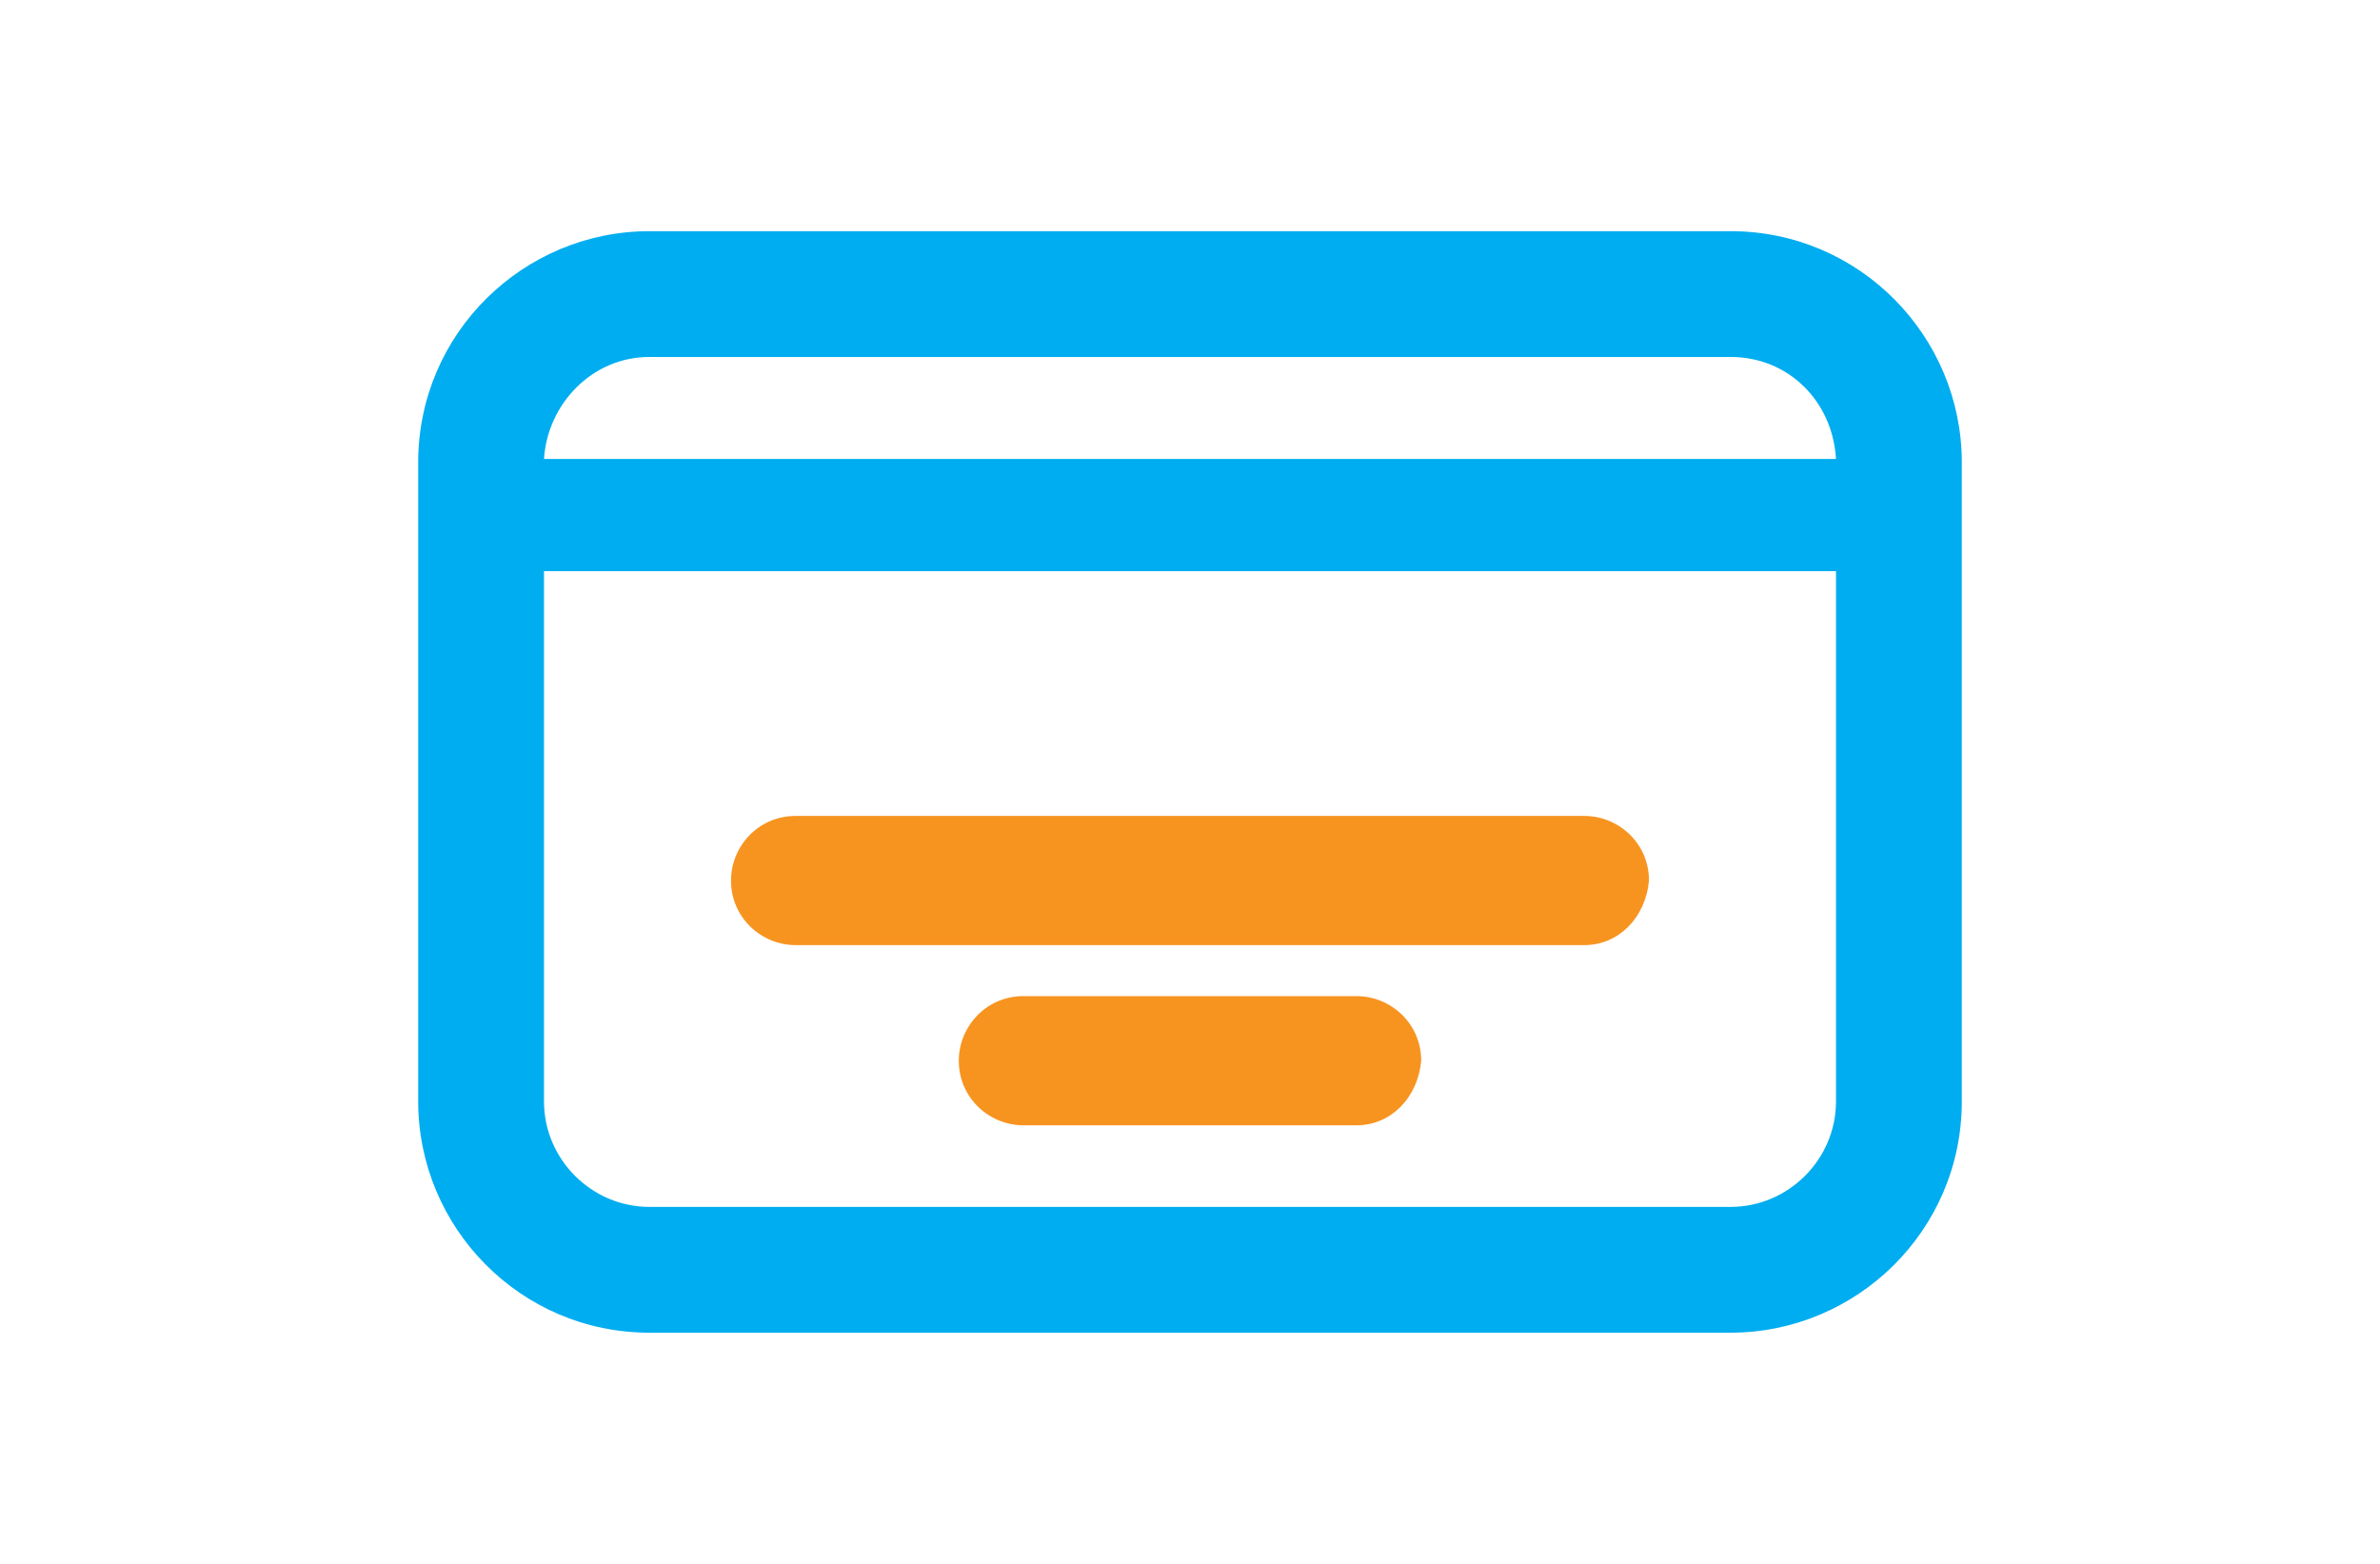
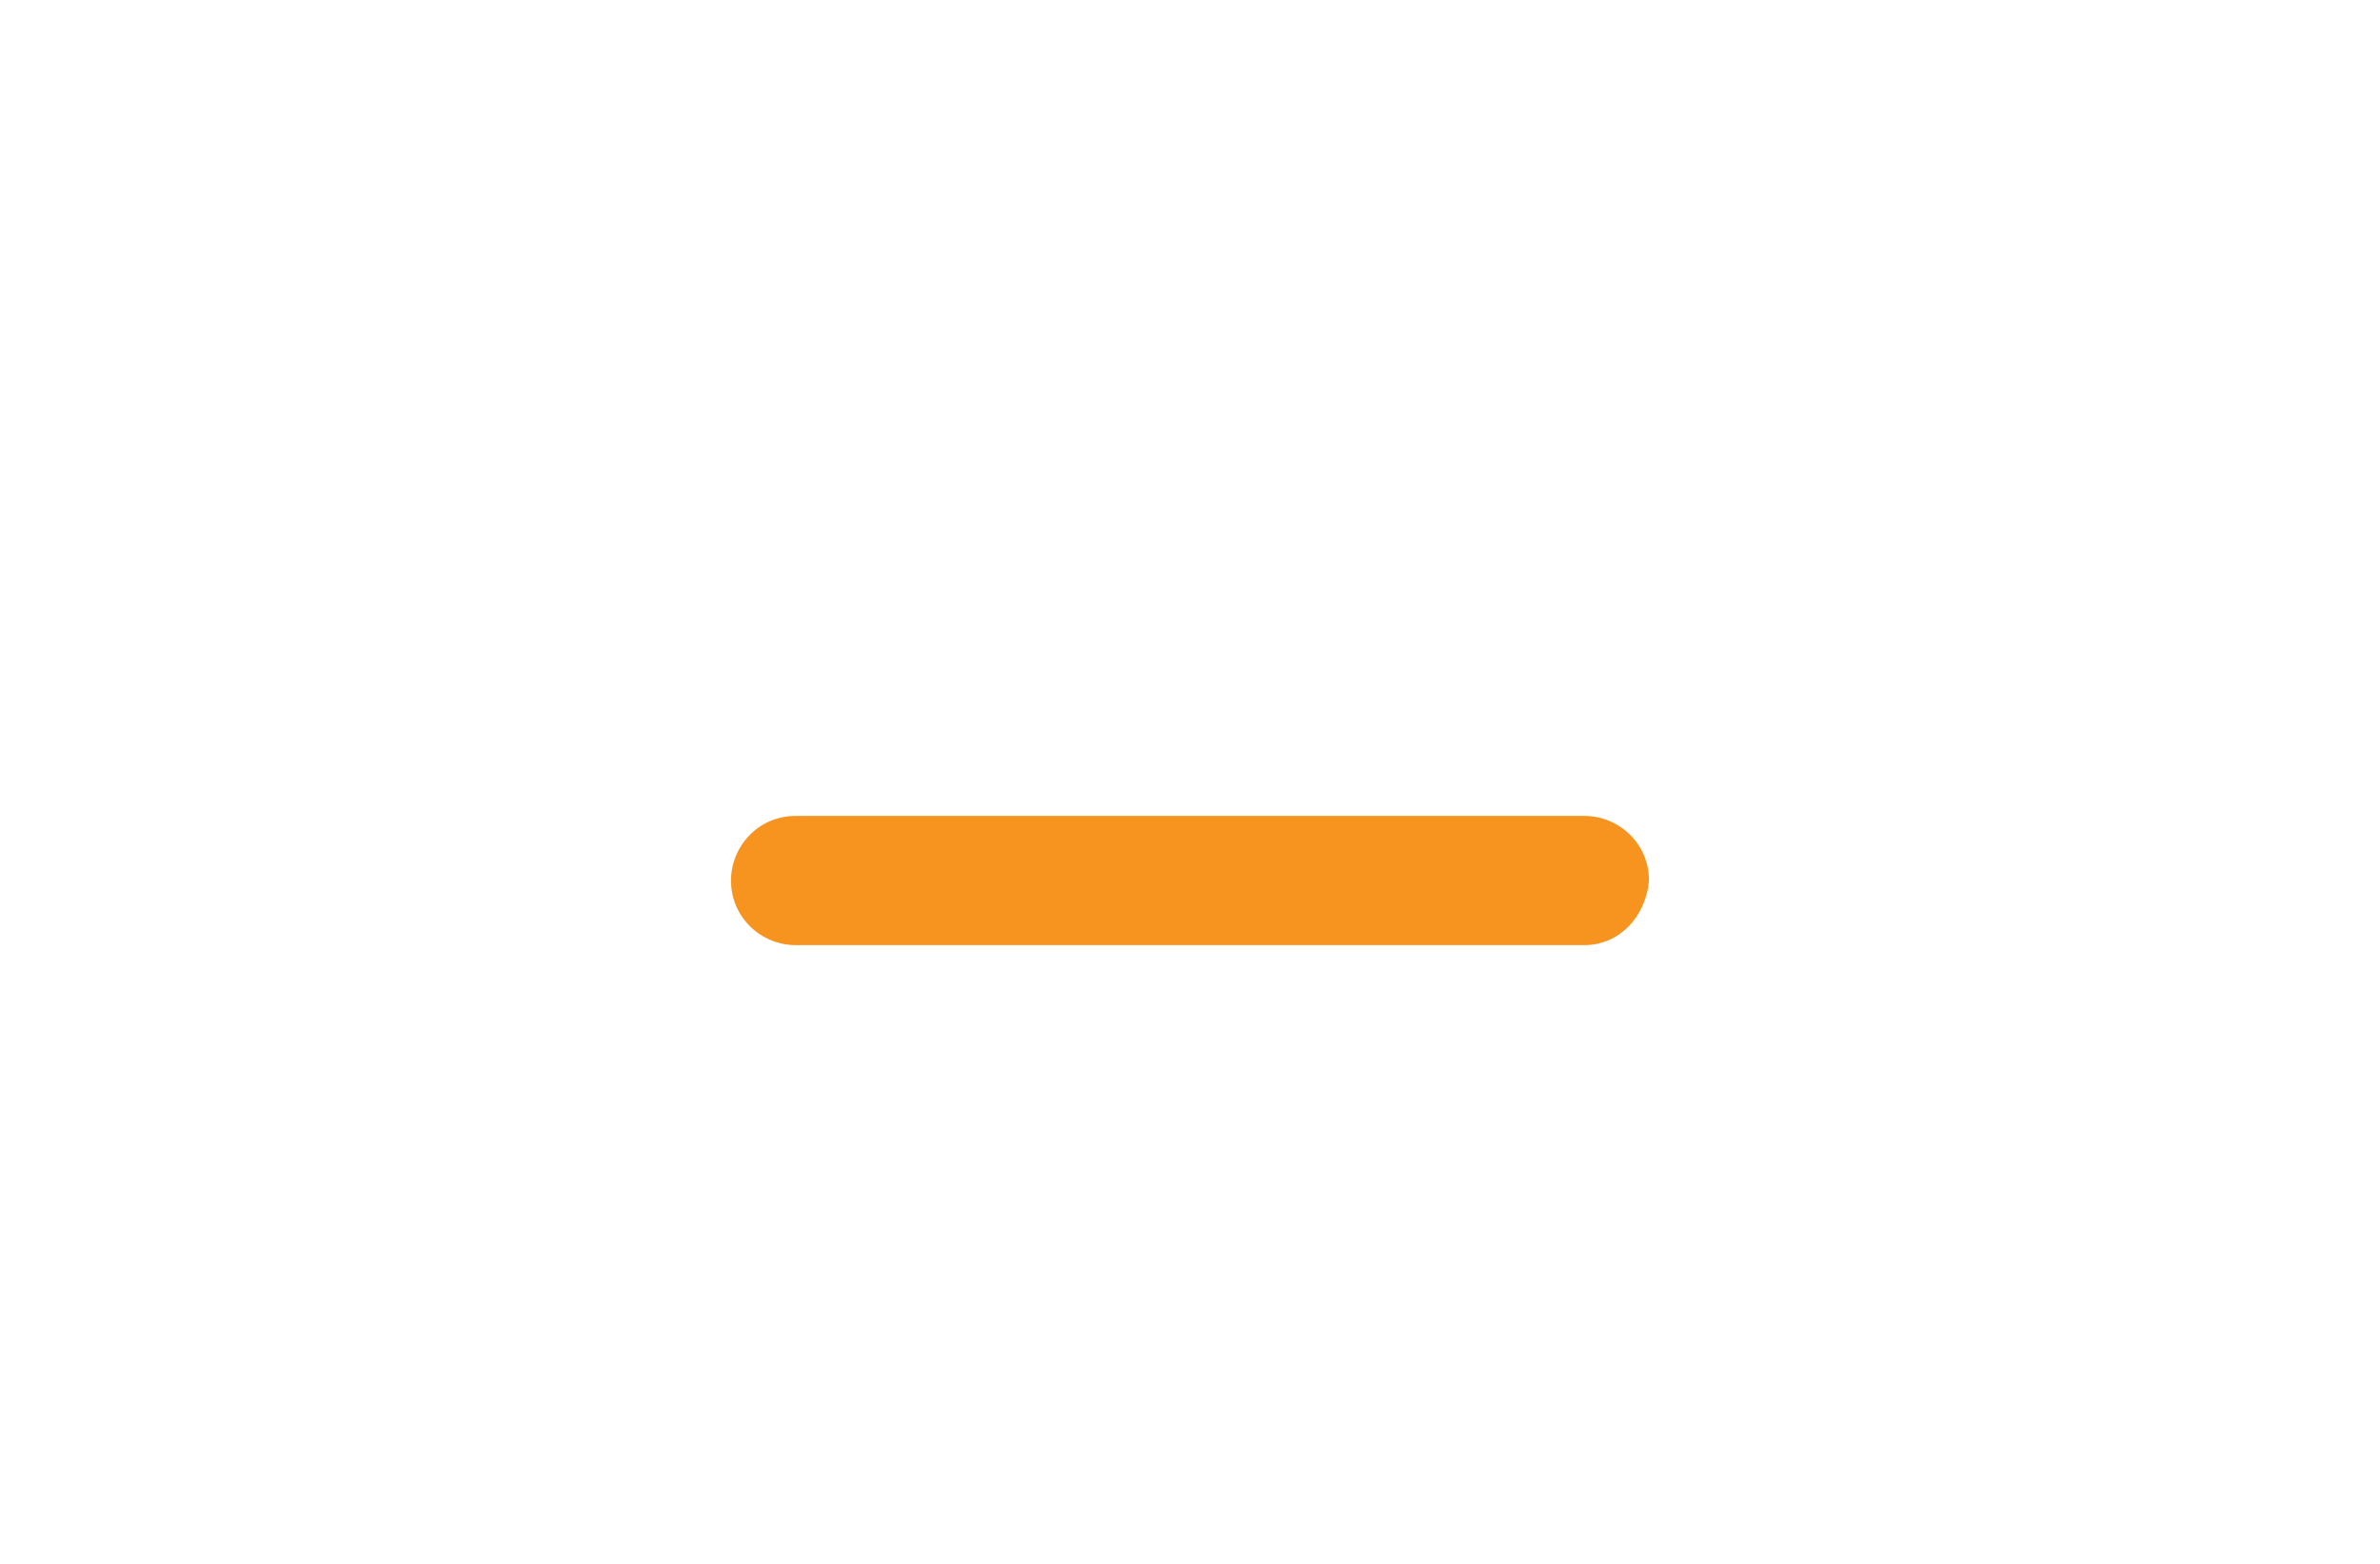
<svg xmlns="http://www.w3.org/2000/svg" version="1.1" id="Layer_1" x="0px" y="0px" viewBox="0 0 70 46" style="enable-background:new 0 0 70 46;" xml:space="preserve">
  <style type="text/css">
	.st0{fill:#FFFFFF;}
	.st1{fill:#00ADF0;}
	.st2{fill:#F79420;}
	.st3{fill-rule:evenodd;clip-rule:evenodd;fill:#F79420;}
	.st4{fill:#2EBC59;}
	.st5{fill:#232020;}
	.st6{fill:#EC2F24;}
	.st7{fill:#00AEF0;}
	.st8{fill:#00B2EF;}
</style>
  <g>
-     <path class="st1" d="M50.9,6.8H19.1c-3.7,0-6.8,3-6.8,6.8v18.8c0,3.7,3,6.8,6.8,6.8h31.8c3.7,0,6.8-3,6.8-6.8V13.6   C57.7,9.9,54.7,6.8,50.9,6.8z M19.1,10.5h31.8c1.7,0,3,1.3,3.1,3H16C16.1,11.9,17.4,10.5,19.1,10.5z M50.9,35.5H19.1   c-1.7,0-3.1-1.4-3.1-3.1V16.8h38v15.6C54,34.1,52.6,35.5,50.9,35.5z" />
-     <path class="st2" d="M39.9,33.1h-9.8c-1,0-1.9-0.8-1.9-1.9c0-1,0.8-1.9,1.9-1.9h9.8c1,0,1.9,0.8,1.9,1.9   C41.7,32.3,40.9,33.1,39.9,33.1" />
    <path class="st2" d="M46.6,27.8H23.4c-1,0-1.9-0.8-1.9-1.9c0-1,0.8-1.9,1.9-1.9h23.2c1,0,1.9,0.8,1.9,1.9   C48.4,27,47.6,27.8,46.6,27.8" />
  </g>
</svg>